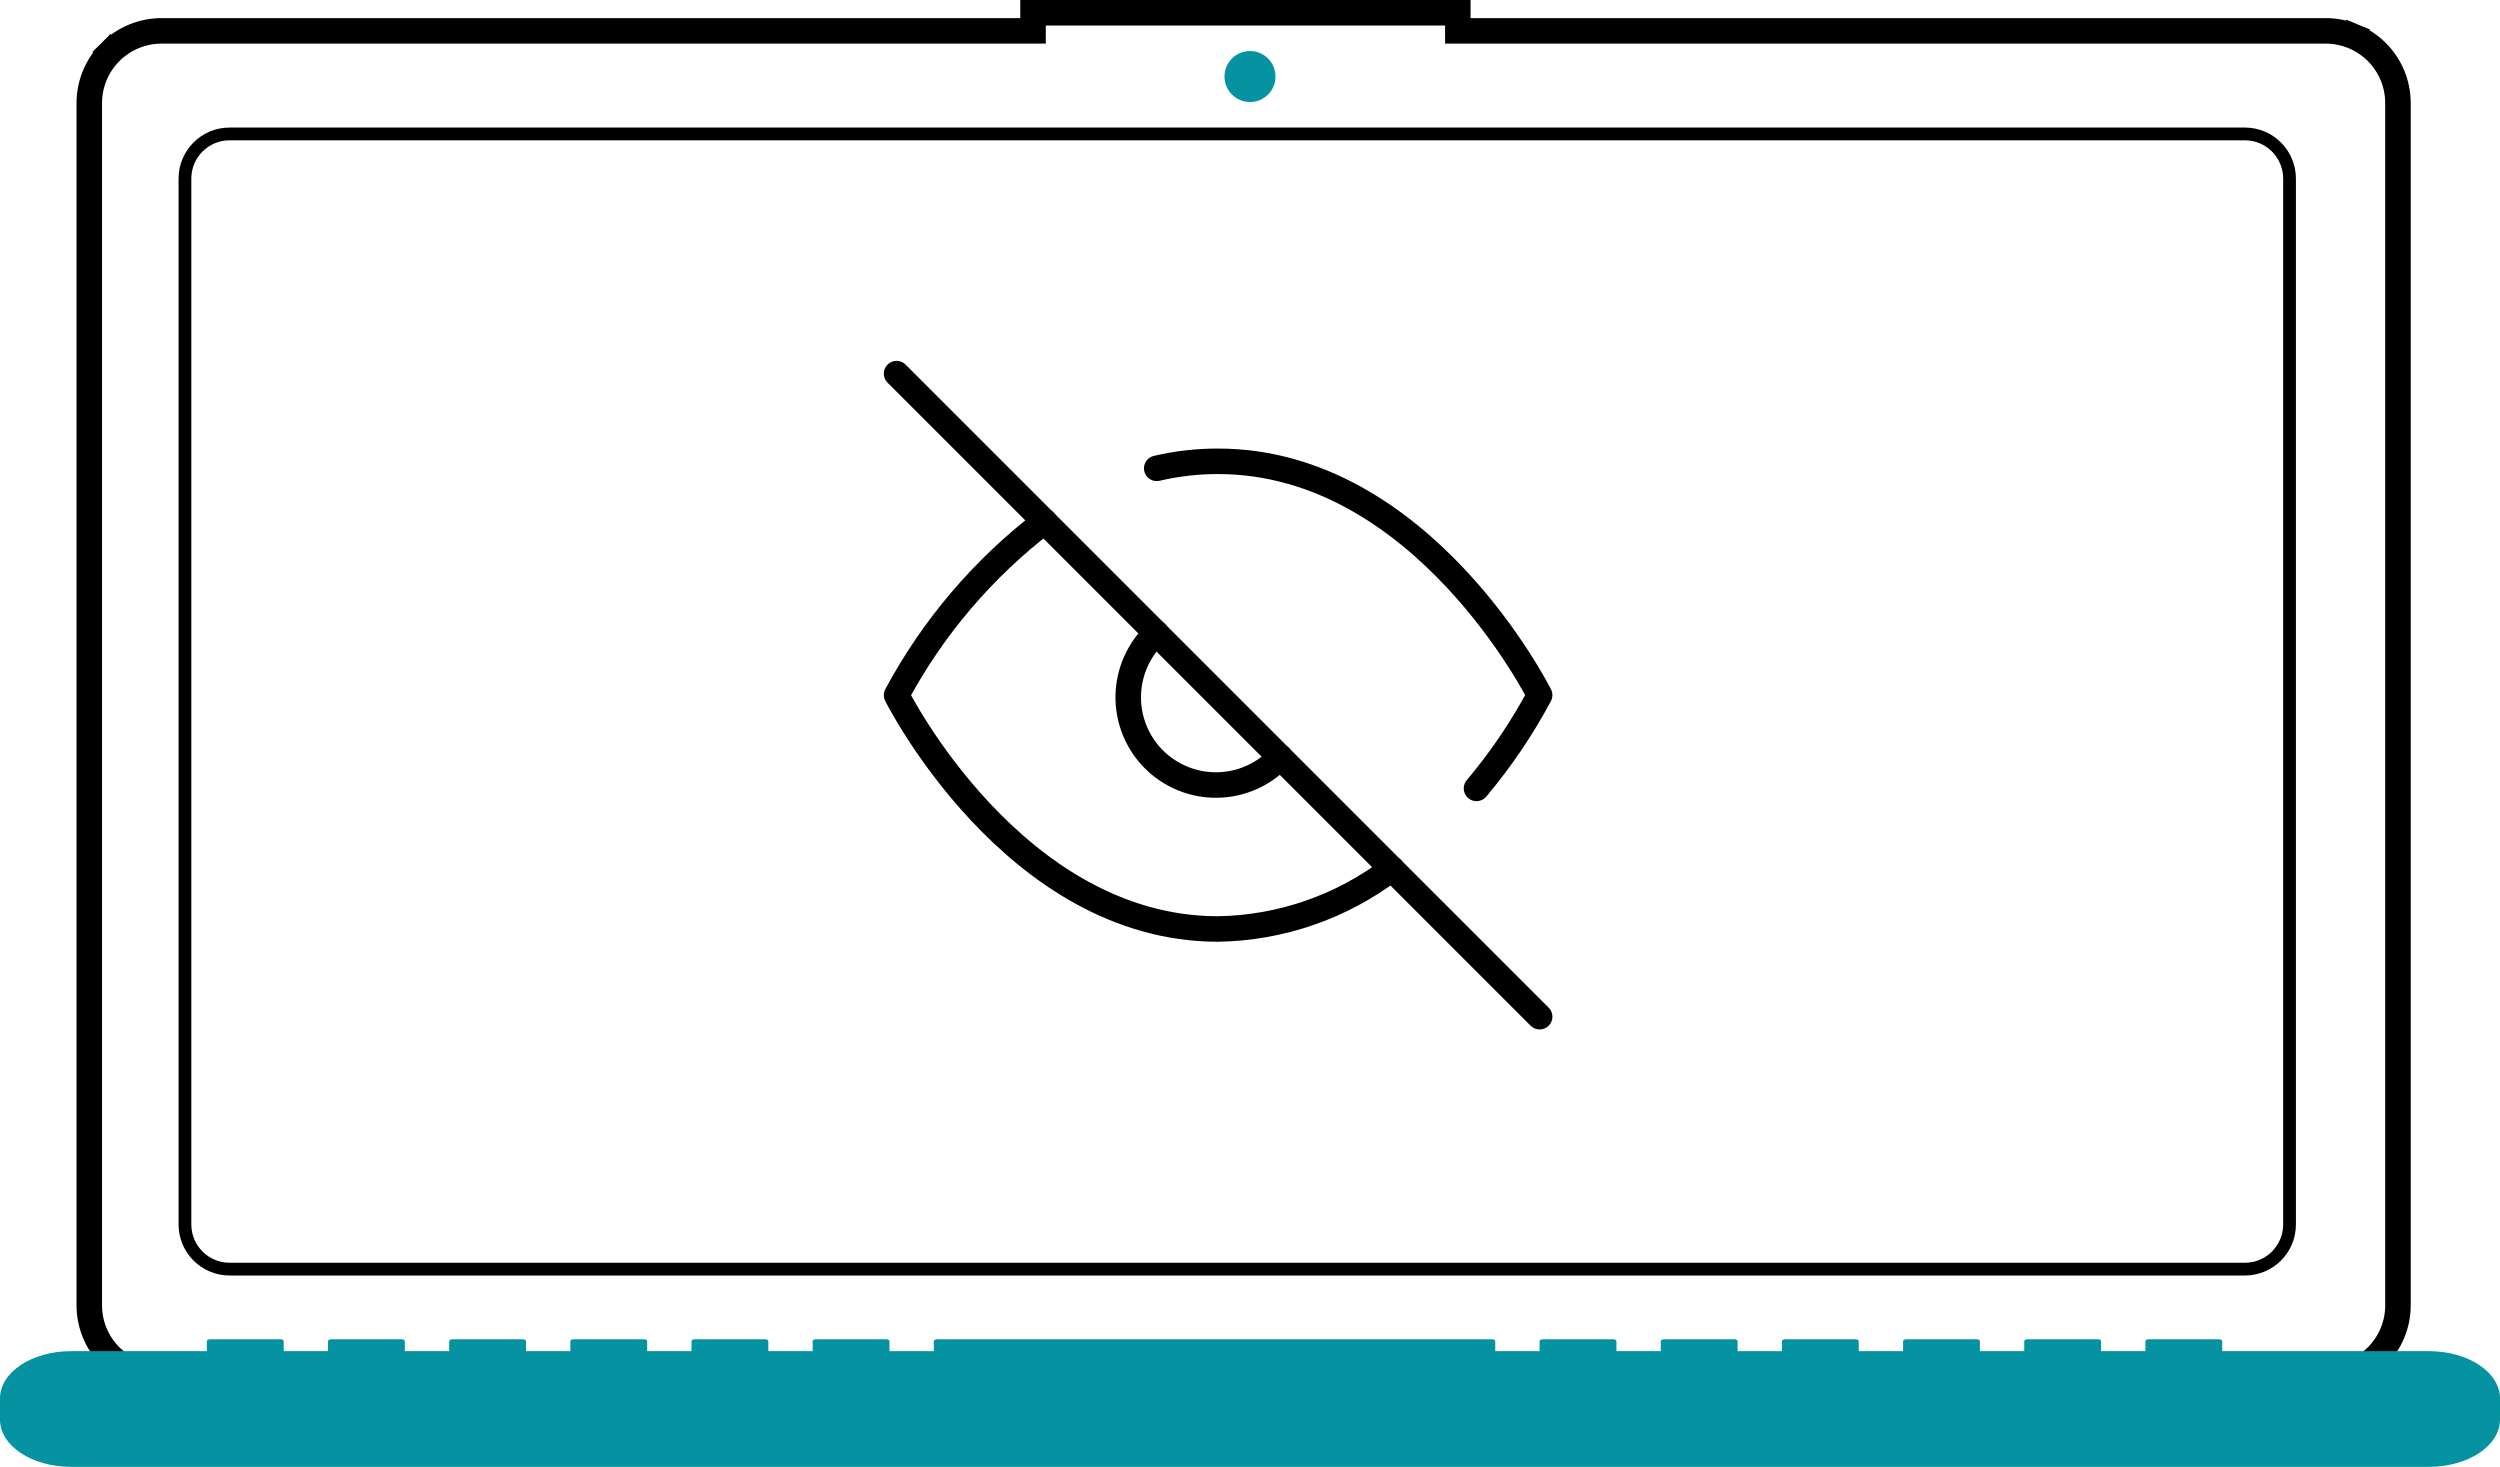
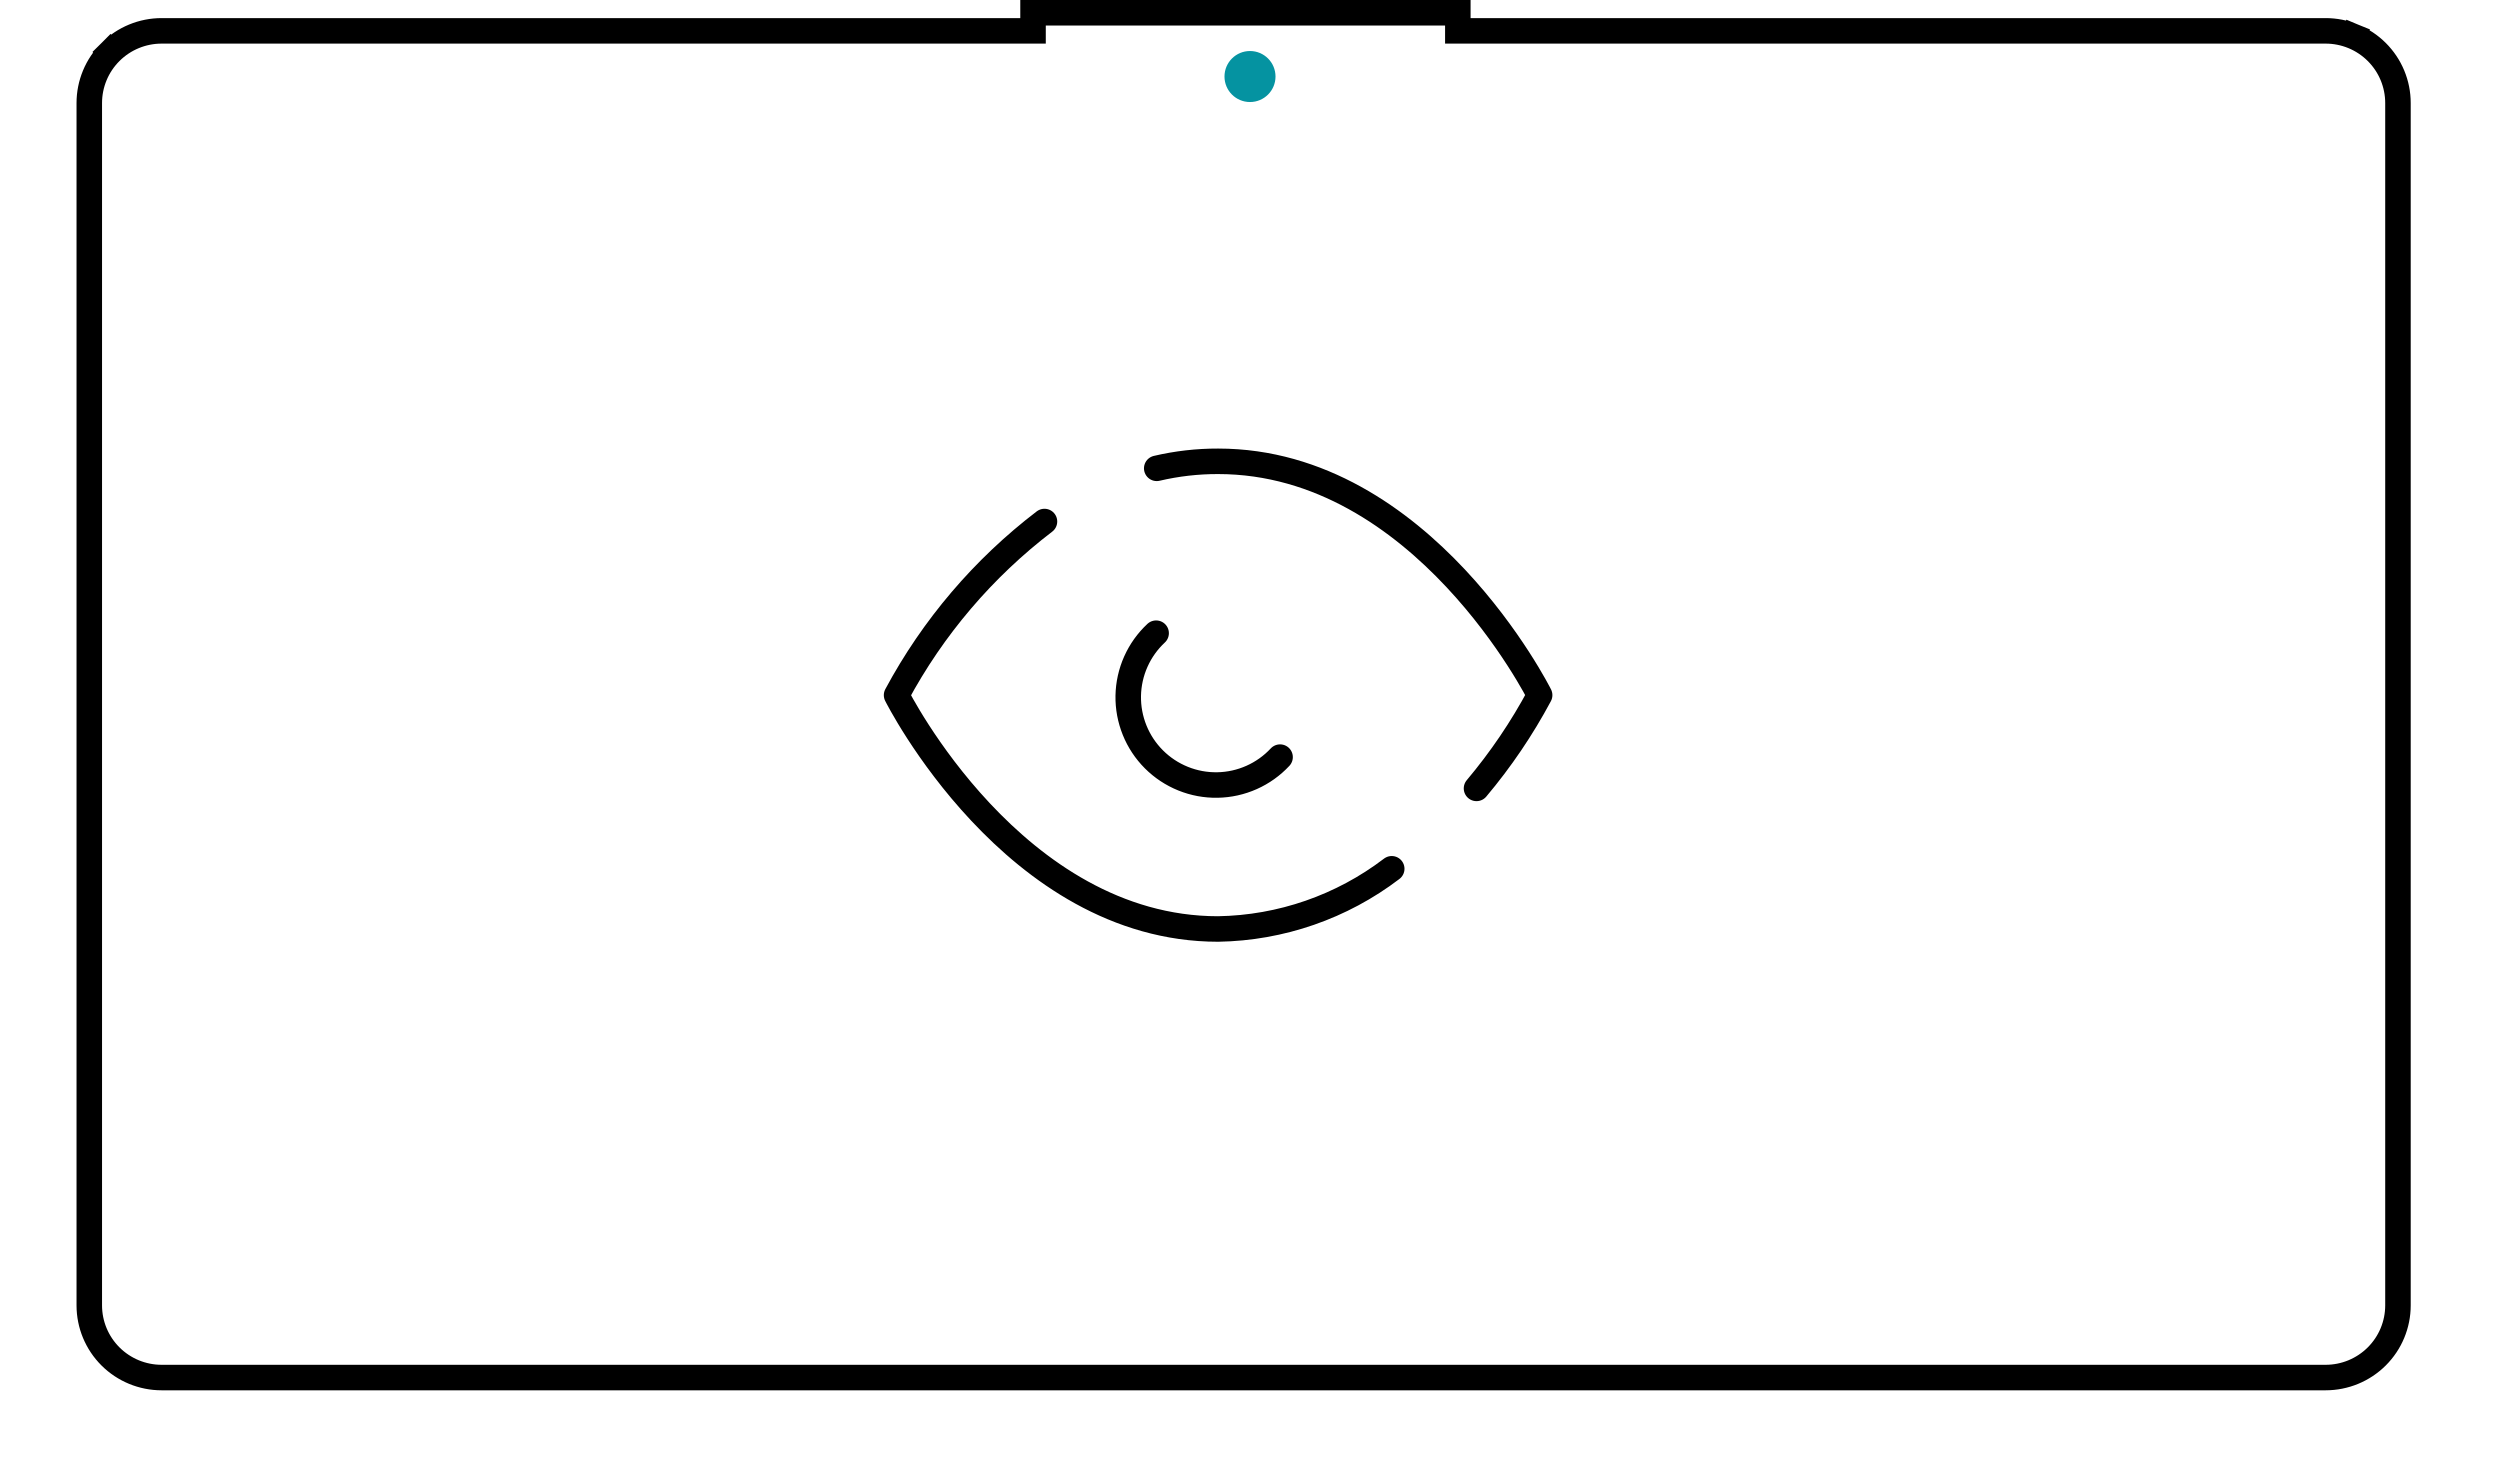
<svg xmlns="http://www.w3.org/2000/svg" width="196" height="115" viewBox="0 0 196 115" fill="none">
  <path d="M182.33 2.419H114.294V2V1H113.294H81.99H80.99V2V2.419H12.67C11.926 2.419 11.189 2.565 10.501 2.849C9.813 3.133 9.188 3.55 8.662 4.075L9.368 4.783L8.662 4.075C8.135 4.6 7.717 5.223 7.432 5.91C7.147 6.597 7 7.332 7 8.076V102.343C7 103.844 7.598 105.284 8.662 106.344C9.725 107.405 11.167 108 12.67 108H182.33C183.833 108 185.275 107.405 186.338 106.344C187.402 105.284 188 103.844 188 102.343V8.076C188 7.332 187.853 6.597 187.568 5.91C187.283 5.223 186.865 4.6 186.338 4.075C185.812 3.55 185.187 3.133 184.499 2.849L184.118 3.773L184.499 2.849C183.811 2.565 183.074 2.419 182.33 2.419Z" stroke="black" stroke-width="2" />
-   <path d="M18 10.5H176C177.933 10.5 179.5 12.067 179.5 14V96C179.5 97.933 177.933 99.5 176 99.5H18C16.067 99.5 14.5 97.933 14.5 96V14C14.5 12.067 16.067 10.5 18 10.5Z" stroke="black" />
-   <path d="M190.44 105.931H174.222V105.154C174.222 105.134 174.216 105.114 174.205 105.095C174.193 105.076 174.176 105.059 174.154 105.045C174.133 105.031 174.107 105.019 174.079 105.012C174.051 105.004 174.021 105 173.991 105H168.43C168.4 105 168.37 105.004 168.342 105.012C168.313 105.019 168.288 105.031 168.266 105.045C168.245 105.059 168.228 105.076 168.216 105.095C168.205 105.114 168.199 105.134 168.199 105.154V105.931H164.723V105.154C164.723 105.134 164.717 105.114 164.706 105.095C164.694 105.076 164.677 105.059 164.656 105.045C164.634 105.031 164.608 105.019 164.58 105.012C164.552 105.004 164.522 105 164.492 105H158.931C158.901 105 158.871 105.004 158.843 105.012C158.815 105.019 158.789 105.031 158.768 105.045C158.746 105.059 158.729 105.076 158.717 105.095C158.706 105.114 158.7 105.134 158.7 105.154V105.931H155.225V105.154C155.225 105.134 155.219 105.114 155.207 105.095C155.195 105.076 155.178 105.059 155.157 105.045C155.135 105.031 155.11 105.019 155.082 105.012C155.053 105.004 155.023 105 154.993 105H149.433C149.402 105 149.372 105.004 149.344 105.012C149.316 105.019 149.29 105.031 149.269 105.045C149.247 105.059 149.23 105.076 149.219 105.095C149.207 105.114 149.201 105.134 149.201 105.154V105.931H145.726V105.154C145.726 105.134 145.72 105.114 145.708 105.095C145.696 105.076 145.679 105.059 145.658 105.045C145.636 105.031 145.611 105.019 145.583 105.012C145.555 105.004 145.525 105 145.494 105H139.934C139.903 105 139.873 105.004 139.845 105.012C139.817 105.019 139.792 105.031 139.77 105.045C139.748 105.059 139.731 105.076 139.72 105.095C139.708 105.114 139.702 105.134 139.702 105.154V105.931H136.227V105.154C136.227 105.134 136.221 105.114 136.209 105.095C136.198 105.076 136.181 105.059 136.159 105.045C136.138 105.031 136.112 105.019 136.084 105.012C136.056 105.004 136.026 105 135.995 105H130.435C130.405 105 130.374 105.004 130.346 105.012C130.318 105.019 130.293 105.031 130.271 105.045C130.25 105.059 130.233 105.076 130.221 105.095C130.209 105.114 130.203 105.134 130.203 105.154V105.931H126.728V105.154C126.728 105.134 126.722 105.114 126.711 105.095C126.699 105.076 126.682 105.059 126.66 105.045C126.639 105.031 126.613 105.019 126.585 105.012C126.557 105.004 126.527 105 126.496 105H120.936C120.906 105 120.876 105.004 120.848 105.012C120.819 105.019 120.794 105.031 120.772 105.045C120.751 105.059 120.734 105.076 120.722 105.095C120.71 105.114 120.704 105.134 120.704 105.154V105.931H117.229V105.154C117.229 105.134 117.223 105.114 117.212 105.095C117.2 105.076 117.183 105.059 117.161 105.045C117.14 105.031 117.114 105.019 117.086 105.012C117.058 105.004 117.028 105 116.998 105H73.442C73.412 105 73.382 105.004 73.353 105.012C73.325 105.019 73.3 105.031 73.278 105.045C73.257 105.059 73.24 105.076 73.228 105.095C73.216 105.114 73.21 105.134 73.21 105.154V105.931H69.735V105.154C69.735 105.134 69.729 105.114 69.718 105.095C69.706 105.076 69.689 105.059 69.667 105.045C69.646 105.031 69.62 105.019 69.592 105.012C69.564 105.004 69.534 105 69.504 105H63.943C63.913 105 63.883 105.004 63.855 105.012C63.827 105.019 63.801 105.031 63.779 105.045C63.758 105.059 63.741 105.076 63.729 105.095C63.718 105.114 63.712 105.134 63.712 105.154V105.931H60.236V105.154C60.236 105.134 60.23 105.114 60.219 105.095C60.207 105.076 60.19 105.059 60.169 105.045C60.147 105.031 60.121 105.019 60.093 105.012C60.065 105.004 60.035 105 60.005 105H54.444C54.414 105 54.384 105.004 54.356 105.012C54.328 105.019 54.302 105.031 54.281 105.045C54.259 105.059 54.242 105.076 54.23 105.095C54.219 105.114 54.213 105.134 54.213 105.154V105.931H50.738V105.154C50.738 105.134 50.732 105.114 50.72 105.095C50.708 105.076 50.691 105.059 50.67 105.045C50.648 105.031 50.623 105.019 50.595 105.012C50.566 105.004 50.536 105 50.506 105H44.946C44.915 105 44.885 105.004 44.857 105.012C44.829 105.019 44.803 105.031 44.782 105.045C44.76 105.059 44.743 105.076 44.732 105.095C44.72 105.114 44.714 105.134 44.714 105.154V105.931H41.239V105.154C41.239 105.134 41.233 105.114 41.221 105.095C41.209 105.076 41.192 105.059 41.171 105.045C41.149 105.031 41.124 105.019 41.096 105.012C41.068 105.004 41.038 105 41.007 105H35.447C35.416 105 35.386 105.004 35.358 105.012C35.33 105.019 35.304 105.031 35.283 105.045C35.261 105.059 35.244 105.076 35.233 105.095C35.221 105.114 35.215 105.134 35.215 105.154V105.931H31.74V105.154C31.74 105.134 31.734 105.114 31.722 105.095C31.711 105.076 31.694 105.059 31.672 105.045C31.651 105.031 31.625 105.019 31.597 105.012C31.569 105.004 31.539 105 31.508 105H25.948C25.918 105 25.887 105.004 25.859 105.012C25.831 105.019 25.806 105.031 25.784 105.045C25.763 105.059 25.746 105.076 25.734 105.095C25.722 105.114 25.716 105.134 25.716 105.154V105.931H22.241V105.154C22.241 105.134 22.235 105.114 22.224 105.095C22.212 105.076 22.195 105.059 22.173 105.045C22.152 105.031 22.126 105.019 22.098 105.012C22.07 105.004 22.04 105 22.009 105H16.449C16.419 105 16.389 105.004 16.36 105.012C16.332 105.019 16.307 105.031 16.285 105.045C16.264 105.059 16.247 105.076 16.235 105.095C16.224 105.114 16.218 105.134 16.218 105.154V105.931H5.56C4.086 105.931 2.671 106.321 1.629 107.014C0.586 107.708 1.40493e-06 108.649 0 109.63V111.302C4.21478e-06 112.283 0.586 113.223 1.629 113.917C2.671 114.61 4.086 115 5.56 115H190.44C191.914 115 193.329 114.61 194.371 113.917C195.414 113.223 196 112.283 196 111.302V109.63C196 108.649 195.414 107.708 194.371 107.014C193.329 106.321 191.914 105.931 190.44 105.931Z" fill="#0593A1" />
  <path d="M109.112 68.112C105.195 71.098 100.425 72.753 95.5 72.833C79.458 72.833 70.291 54.5 70.291 54.5C73.142 49.188 77.096 44.546 81.887 40.887M90.687 36.717C92.265 36.347 93.88 36.163 95.5 36.167C111.542 36.167 120.708 54.5 120.708 54.5C119.317 57.102 117.658 59.552 115.758 61.81M100.358 59.358C99.729 60.034 98.97 60.575 98.126 60.951C97.283 61.327 96.373 61.529 95.45 61.545C94.526 61.562 93.61 61.392 92.754 61.046C91.897 60.7 91.12 60.186 90.467 59.533C89.814 58.88 89.299 58.102 88.954 57.246C88.608 56.39 88.438 55.473 88.454 54.55C88.471 53.627 88.673 52.717 89.049 51.873C89.424 51.03 89.966 50.271 90.641 49.642" stroke="black" stroke-width="2" stroke-linecap="round" stroke-linejoin="round" />
-   <path d="M70.291 29.292L120.708 79.708" stroke="black" stroke-width="2" stroke-linecap="round" stroke-linejoin="round" />
  <path d="M98 8C99.105 8 100 7.105 100 6C100 4.895 99.105 4 98 4C96.895 4 96 4.895 96 6C96 7.105 96.895 8 98 8Z" fill="#0593A1" />
</svg>